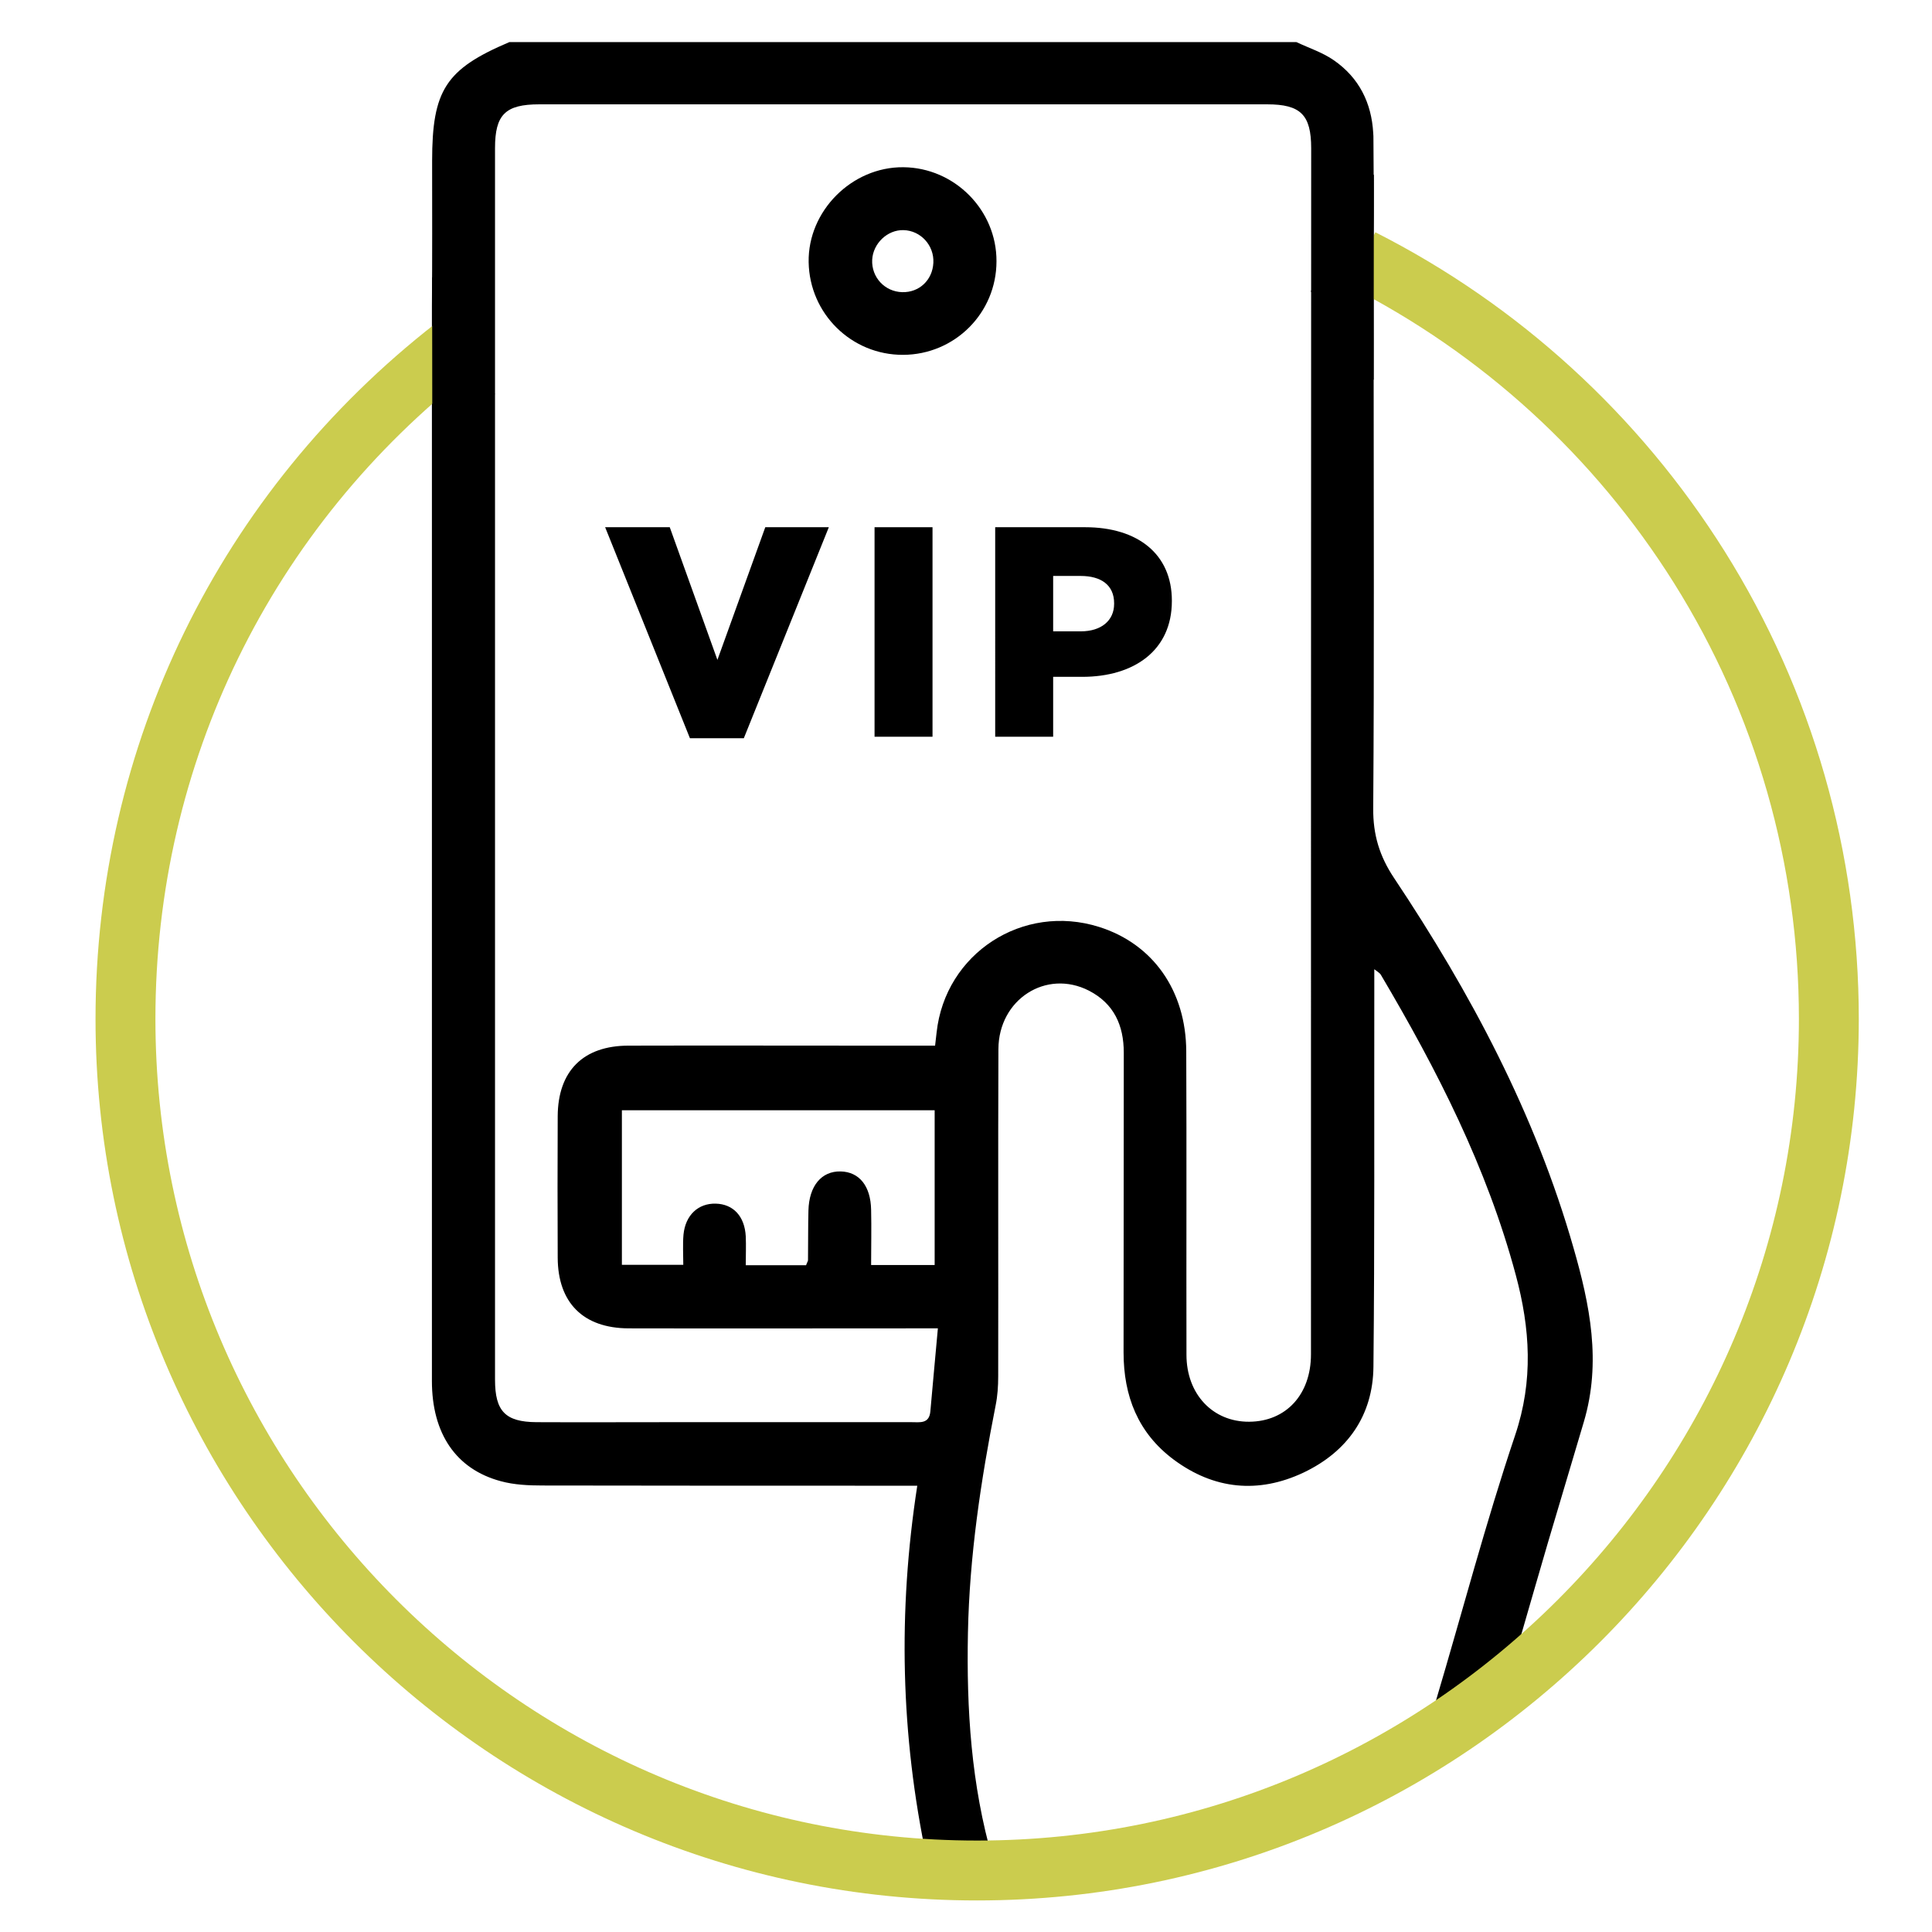
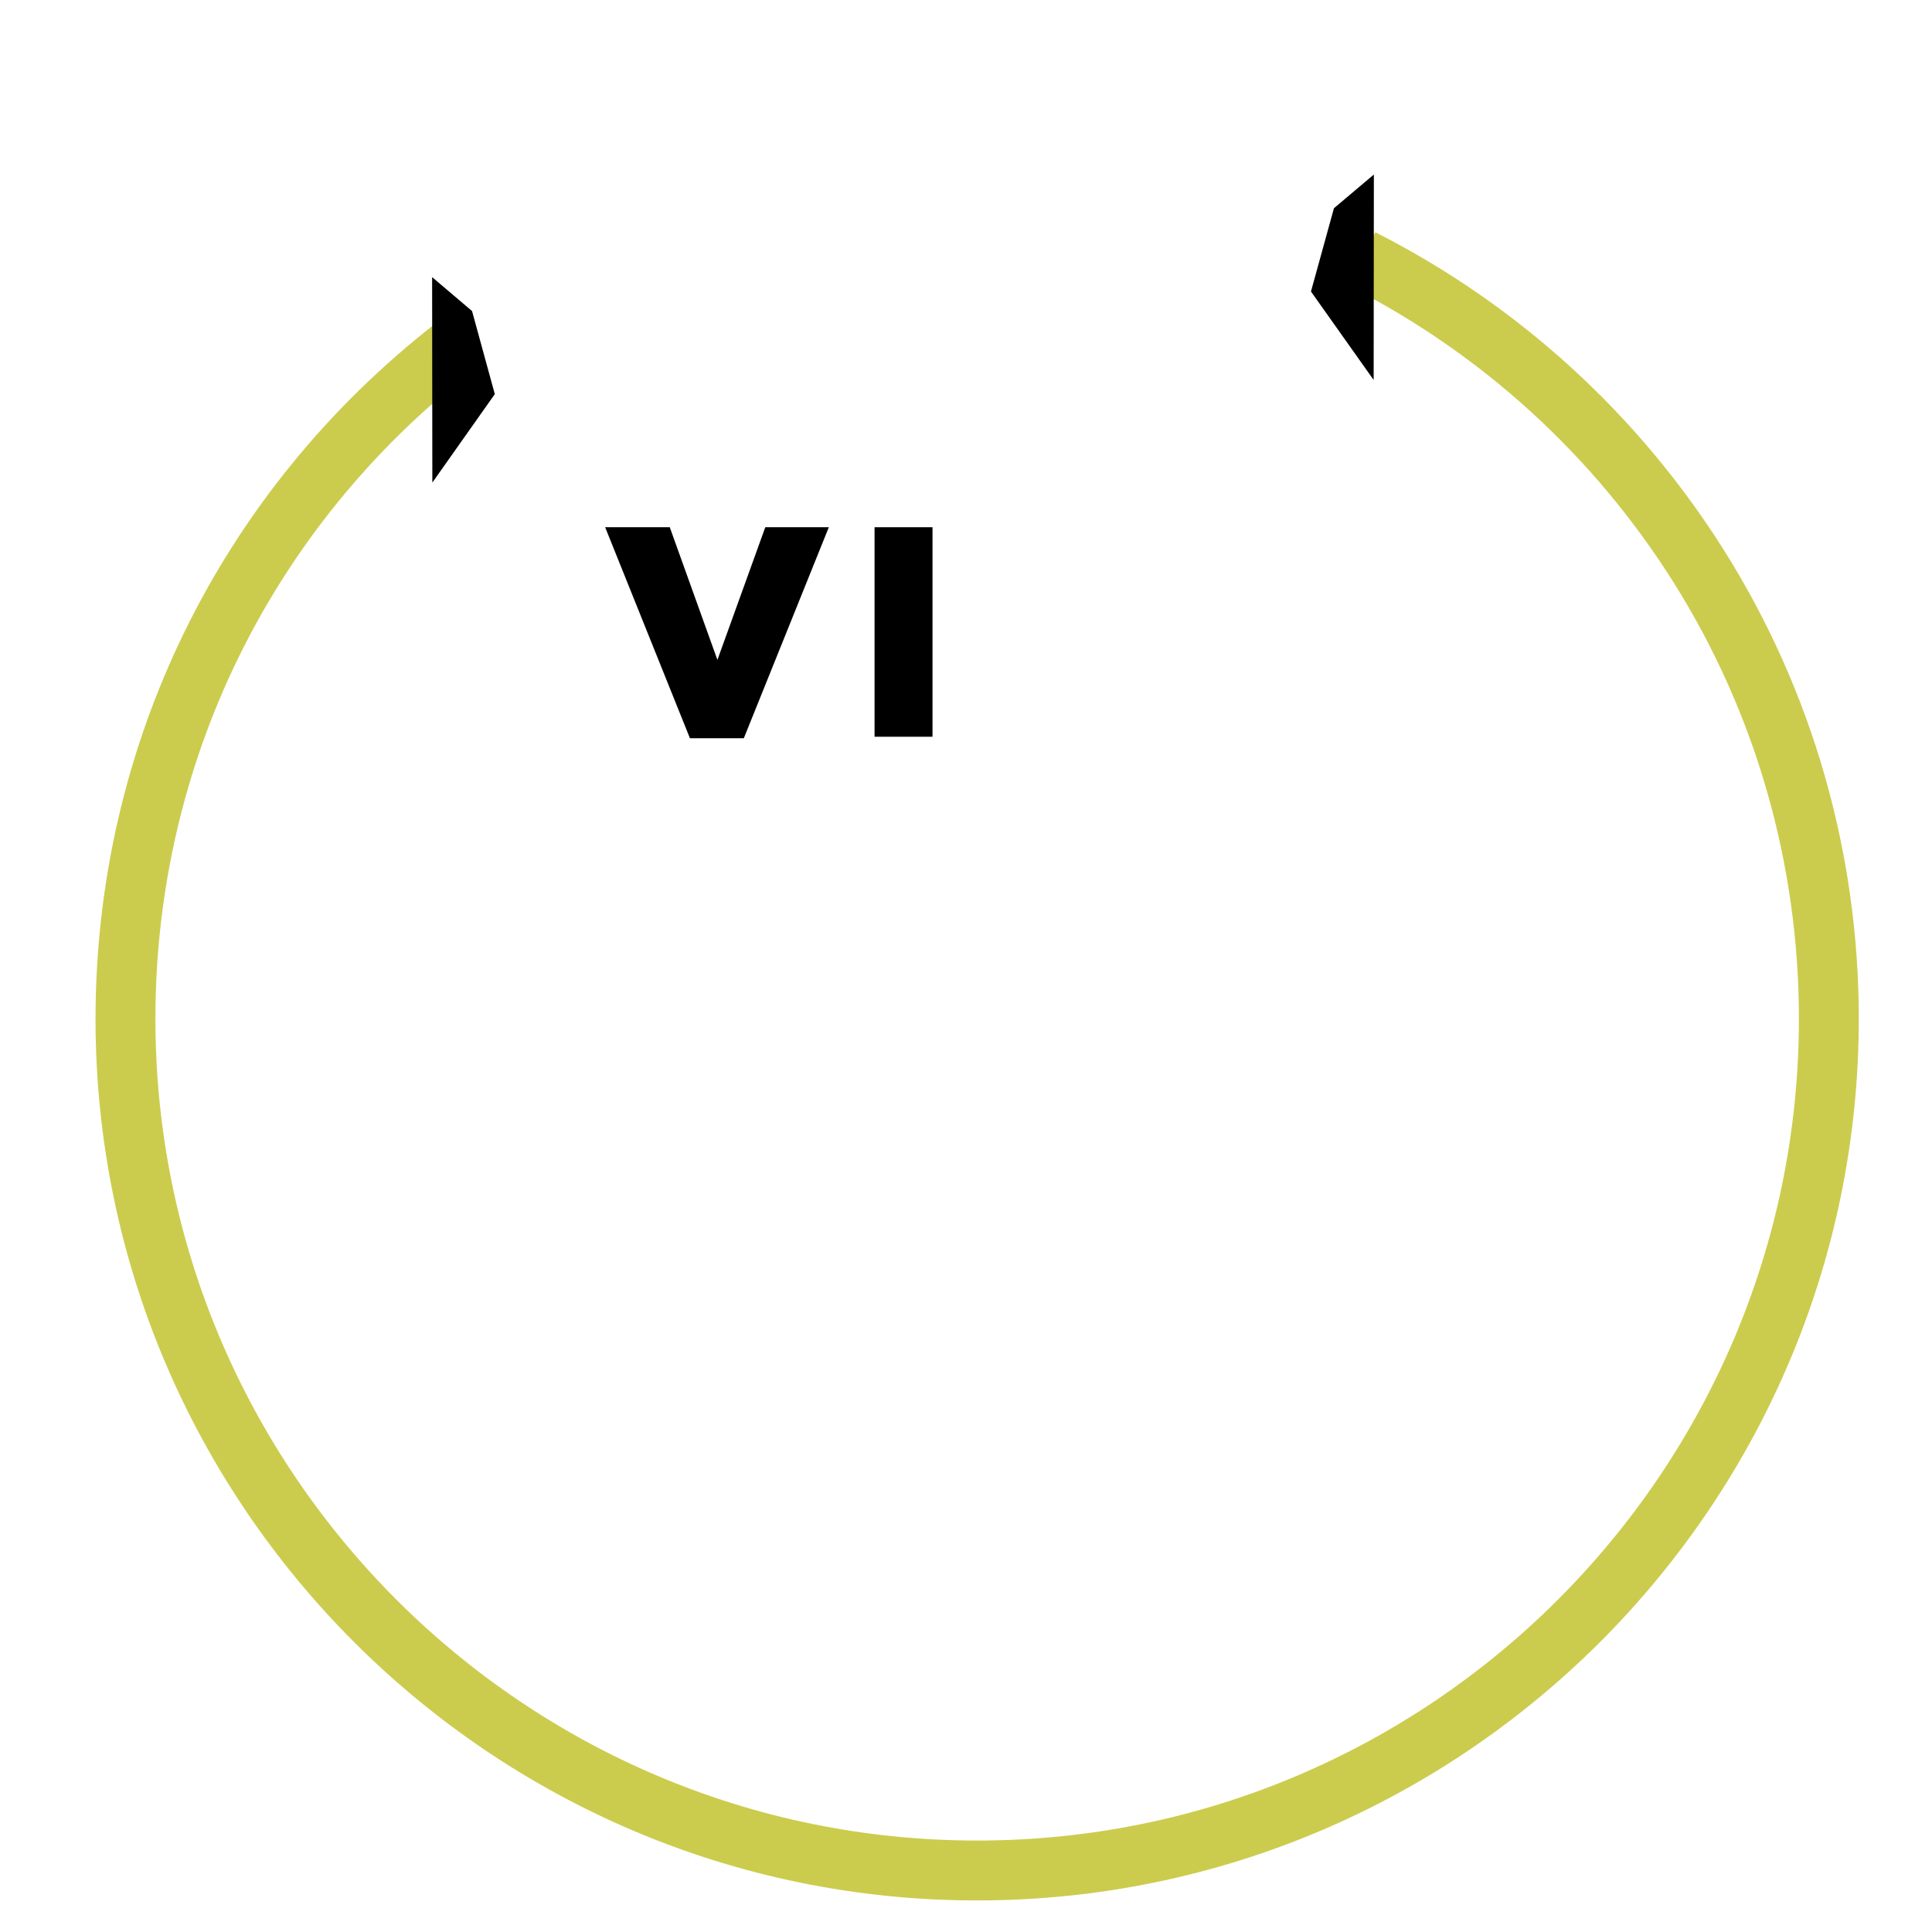
<svg xmlns="http://www.w3.org/2000/svg" version="1.1" id="Layer_1" x="0px" y="0px" viewBox="0 0 90 90" style="enable-background:new 0 0 90 90;" xml:space="preserve">
  <style type="text/css">
	.st0{fill:#3E8B44;}
	.st1{fill:#CBCC4E;}
	.st2{fill:#21C2E7;}
</style>
  <g>
    <g>
-       <path d="M73.3,58.13c-1.78-6.23-4.79-11.88-8.36-17.23c-0.68-1.02-0.98-2.02-0.97-3.24c0.05-6.9,0.02-13.81,0.02-20.71    c0-0.31,0-0.62,0-1.19l-0.01-3.81l0-0.73c0.03-1.58,0.01-3.15,0-4.73c0-0.1,0-0.2-0.01-0.3c-0.08-1.39-0.65-2.56-1.83-3.38    c-0.53-0.37-1.16-0.57-1.75-0.85c-12.22,0-24.44,0-36.66,0c-2.97,1.26-3.6,2.24-3.6,5.54c0,2.25,0.01,4.5-0.01,6.76l0,0l0,5.84    c0,0,0,0,0,0c0,0.49,0,0.83,0,1.16c0,14.36,0,28.71,0,43.07c0,2.45,1.12,4.11,3.21,4.67c0.62,0.17,1.3,0.2,1.95,0.2    c5.45,0.01,10.9,0.01,16.36,0.01c0.33,0,0.67,0,1.09,0c-0.91,5.88-0.77,11.63,0.44,17.36l1.79,1.58l1.51-1.48    c-0.05,0-0.11-0.03-0.23-0.07c-1-3.46-1.22-6.98-1.15-10.53c0.07-3.58,0.6-7.1,1.29-10.6c0.09-0.44,0.12-0.9,0.12-1.36    c0.01-5.08-0.01-10.16,0.01-15.24c0.01-2.32,2.23-3.74,4.22-2.72c1.16,0.6,1.62,1.61,1.62,2.89c-0.01,4.65,0,9.3-0.01,13.96    c0,2.03,0.67,3.75,2.33,4.99c1.88,1.4,3.95,1.6,6.05,0.61c2.04-0.97,3.24-2.65,3.26-4.94c0.06-5.79,0.03-11.59,0.04-17.38    c0-0.34,0-0.68,0-1.13c0.15,0.12,0.25,0.17,0.3,0.25c2.62,4.43,4.95,8.99,6.29,13.99c0.67,2.49,0.83,4.92-0.03,7.47    c-1.37,4.07-2.46,8.24-3.69,12.37c-0.1,0.35-0.33,0.75-0.62,0.95c-5.98,4.04-12.58,6.22-19.8,6.5l5.79,0.69l10.29-2.96l5.21-3.03    l3-4.87c0.47-1.62,0.9-3.12,1.34-4.62c0.56-1.88,1.12-3.77,1.68-5.65C74.61,63.45,74.06,60.77,73.3,58.13z M61.07,63.09    c0,1.87-1.16,3.13-2.88,3.14c-1.69,0.01-2.92-1.28-2.92-3.12c-0.01-4.71,0.01-9.42-0.01-14.13c-0.01-2.83-1.55-5.01-4.06-5.8    c-3.55-1.12-7.17,1.23-7.57,4.92c-0.02,0.17-0.04,0.33-0.07,0.61c-1.11,0-2.13,0-3.15,0c-3.71,0-7.42-0.01-11.13,0    c-2.11,0-3.29,1.18-3.3,3.29c-0.01,2.2-0.01,4.4,0,6.59c0.01,2.1,1.19,3.28,3.3,3.29c4.42,0.01,8.85,0,13.27,0    c0.31,0,0.62,0,1.14,0c-0.12,1.34-0.24,2.6-0.35,3.86c-0.05,0.6-0.49,0.51-0.88,0.51c-3.77,0-7.54,0-11.3,0    c-2.06,0-4.11,0.01-6.17,0c-1.45-0.01-1.93-0.51-1.93-1.98c0-19.12,0-38.25,0-57.37c0-1.56,0.48-2.04,2.06-2.04    c11.3,0,22.61,0,33.91,0c1.56,0,2.05,0.49,2.05,2.05C61.07,25.65,61.07,44.37,61.07,63.09z M40.58,56.36    c-0.02-1.11-0.55-1.77-1.42-1.79c-0.89-0.02-1.47,0.67-1.5,1.82c-0.02,0.77-0.01,1.54-0.02,2.31c0,0.05-0.04,0.1-0.09,0.24    c-0.91,0-1.79,0-2.81,0c0-0.47,0.02-0.91,0-1.35c-0.05-0.93-0.58-1.5-1.4-1.52c-0.81-0.02-1.41,0.53-1.5,1.44    c-0.04,0.45-0.01,0.91-0.01,1.41c-0.98,0-1.88,0-2.86,0c0-2.36,0-4.74,0-7.2c4.82,0,9.67,0,14.57,0c0,2.4,0,4.78,0,7.21    c-0.97,0-1.9,0-2.96,0C40.58,58.06,40.6,57.21,40.58,56.36z" />
-       <path d="M42.08,7.79c-2.4-0.02-4.45,2.04-4.41,4.42c0.04,2.41,2,4.33,4.4,4.32c2.41-0.01,4.35-1.95,4.35-4.36    C46.43,9.79,44.47,7.81,42.08,7.79z M42.03,13.61c-0.81-0.02-1.44-0.69-1.4-1.51c0.04-0.76,0.71-1.4,1.46-1.38    c0.8,0.02,1.43,0.71,1.39,1.52C43.44,13.05,42.82,13.63,42.03,13.61z" />
-     </g>
+       </g>
    <path class="st1" d="M45.51,88.53c-22.64,0-41.06-18.42-41.06-41.06c0-12.75,5.78-24.57,15.85-32.41l1.71,2.2   C12.62,24.56,7.24,35.58,7.24,47.46c0,21.11,17.17,38.28,38.28,38.28s38.28-17.17,38.28-38.28c0-7.21-2.01-14.23-5.82-20.3   c-3.71-5.91-8.95-10.7-15.17-13.85l1.26-2.49c6.67,3.38,12.29,8.52,16.27,14.86c4.09,6.52,6.25,14.05,6.25,21.79   C86.58,70.11,68.16,88.53,45.51,88.53z" />
    <polygon points="20.13,12.91 20.14,22.48 23.05,18.36 21.99,14.49  " />
    <polygon points="64,8.13 63.99,17.7 61.07,13.58 62.14,9.7  " />
    <g>
      <g>
        <path d="M28.19,24.56h3.01l2.22,6.18l2.23-6.18h2.96l-3.96,9.83h-2.51L28.19,24.56z" />
        <path d="M40.74,24.56h2.7v9.76h-2.7V24.56z" />
-         <path d="M46.35,24.56h4.2c2.45,0,4.04,1.25,4.04,3.42V28c0,2.31-1.77,3.53-4.18,3.53h-1.35v2.79h-2.7V24.56z M50.35,29.41     c0.95,0,1.55-0.5,1.55-1.28V28.1c0-0.84-0.6-1.27-1.56-1.27h-1.28v2.58H50.35z" />
      </g>
    </g>
  </g>
</svg>